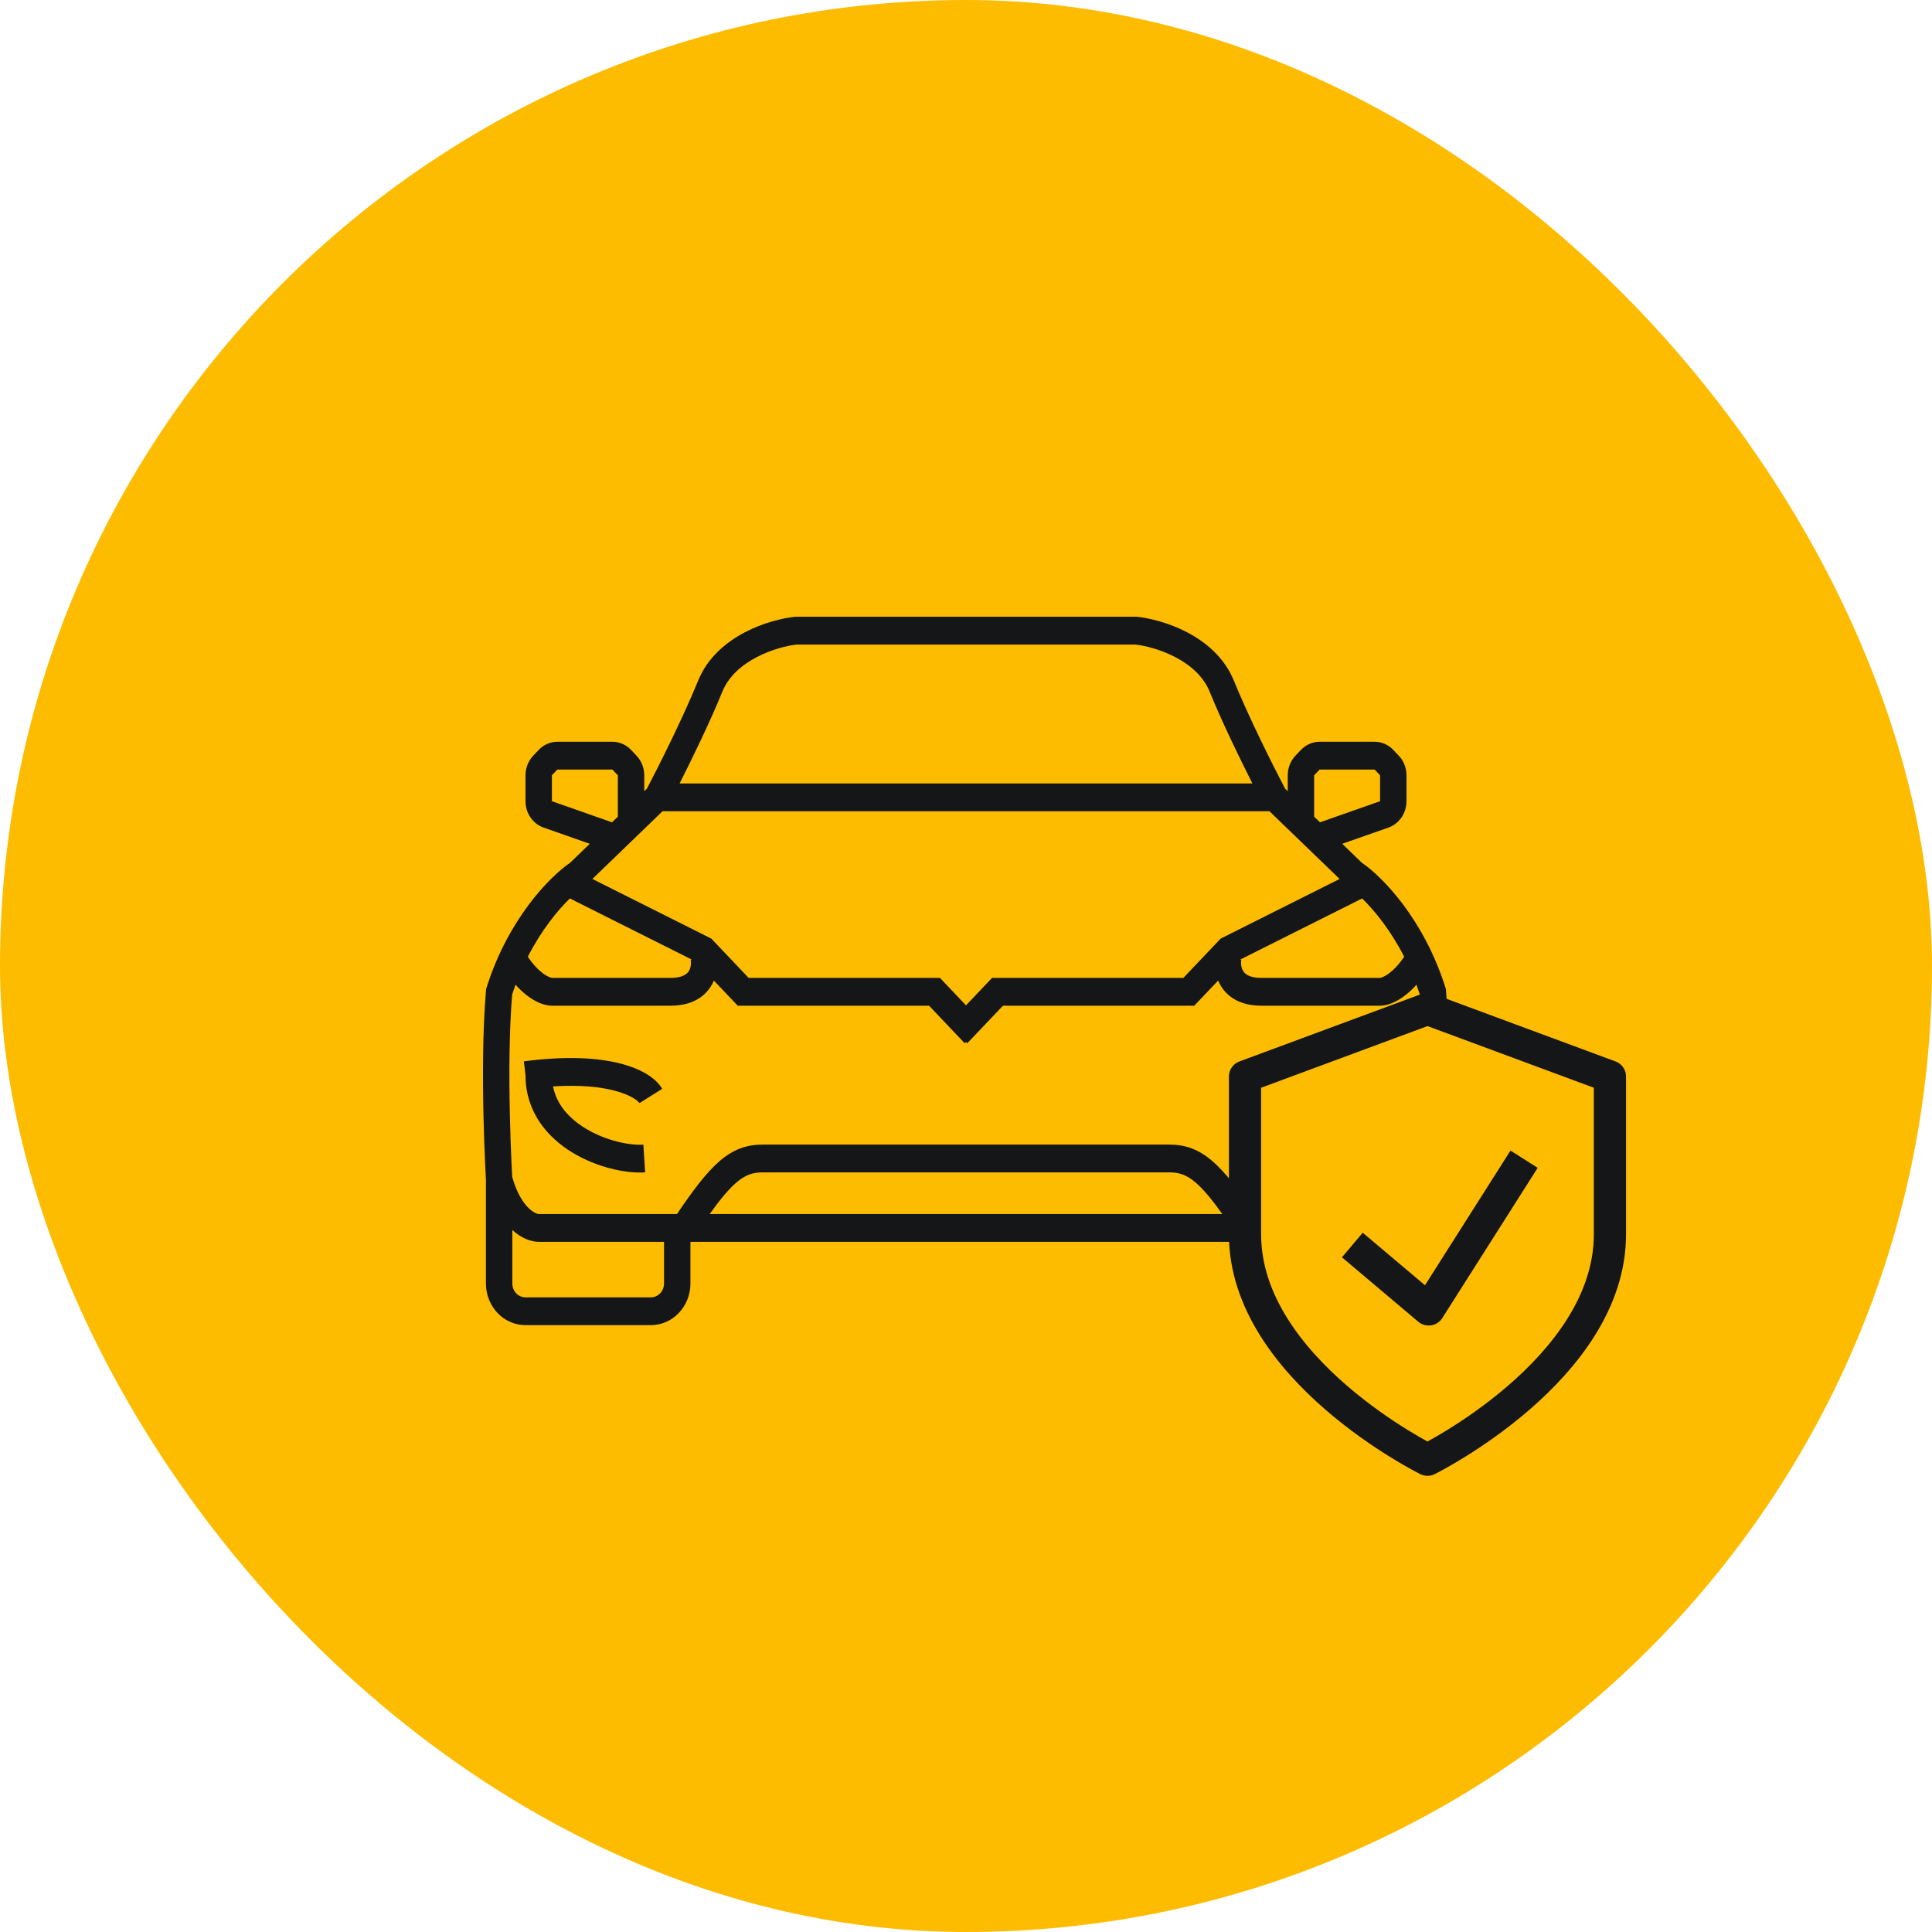
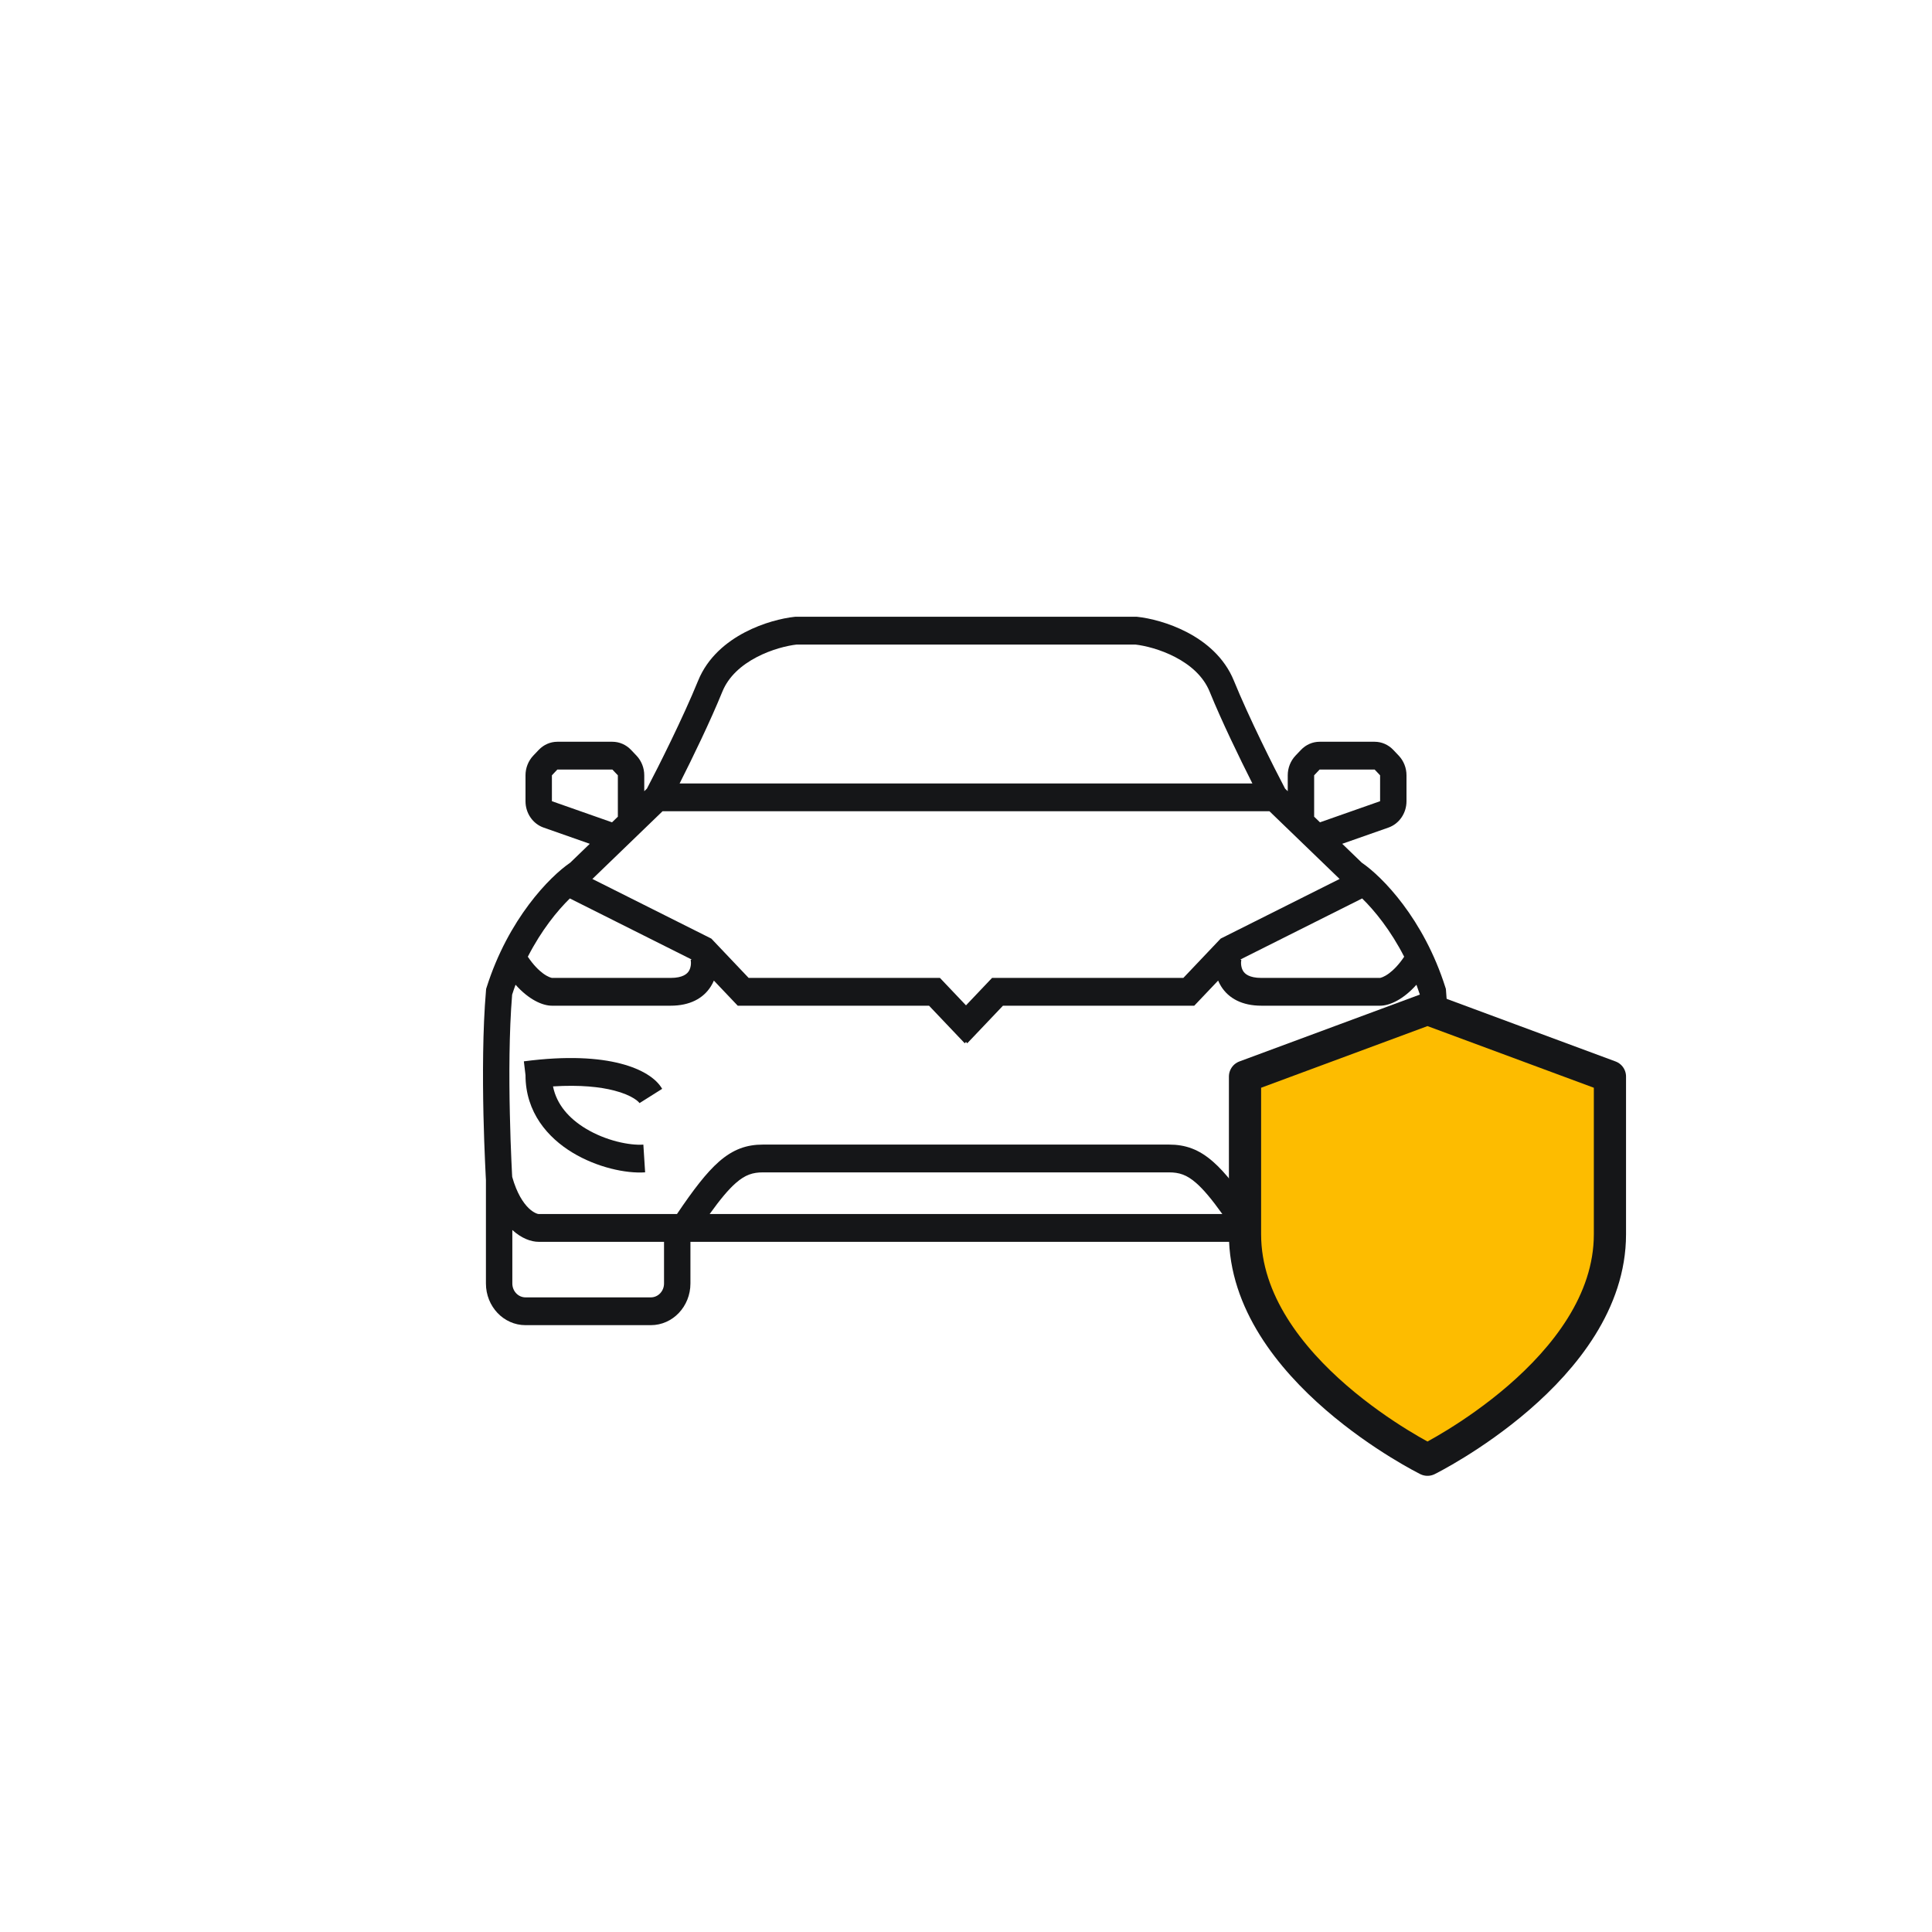
<svg xmlns="http://www.w3.org/2000/svg" width="60" height="60" viewBox="0 0 60 60" fill="none">
-   <rect width="60" height="60" rx="30" fill="#FDBC00" />
-   <path d="M40.139 34.258C40.139 34.258 40.14 34.257 40.141 34.255C40.142 34.254 40.143 34.252 40.145 34.25L40.148 34.246C40.155 34.238 40.165 34.226 40.18 34.212C40.21 34.183 40.256 34.147 40.32 34.108C40.45 34.028 40.646 33.94 40.925 33.868C41.357 33.756 41.976 33.686 42.826 33.739C42.714 34.303 42.328 34.735 41.811 35.048C41.184 35.428 40.445 35.577 40.02 35.547L39.965 36.408C40.564 36.45 41.464 36.254 42.22 35.796C42.983 35.334 43.68 34.549 43.68 33.389L43.731 32.961C42.385 32.784 41.41 32.854 40.73 33.03C40.072 33.199 39.623 33.487 39.436 33.815L40.139 34.258Z" fill="#151618" />
  <path d="M19.861 34.258C19.861 34.258 19.858 34.254 19.852 34.246C19.845 34.238 19.835 34.226 19.82 34.212C19.79 34.183 19.744 34.147 19.68 34.108C19.55 34.028 19.355 33.94 19.075 33.868C18.643 33.756 18.024 33.686 17.174 33.739C17.287 34.303 17.672 34.735 18.189 35.048C18.816 35.428 19.555 35.577 19.98 35.547L20.035 36.408C19.436 36.45 18.537 36.254 17.78 35.796C17.017 35.334 16.32 34.549 16.32 33.389L16.269 32.961C17.615 32.784 18.59 32.854 19.27 33.03C19.928 33.199 20.377 33.487 20.564 33.815L19.861 34.258Z" fill="#151618" />
  <path fill-rule="evenodd" clip-rule="evenodd" d="M35.301 19.154H24.699L24.678 19.156C24.294 19.197 23.702 19.339 23.134 19.636C22.567 19.932 21.978 20.408 21.68 21.141C21.211 22.292 20.447 23.814 20.091 24.491L20.008 24.572V24.078C20.008 23.849 19.921 23.63 19.768 23.468L19.598 23.289C19.444 23.127 19.236 23.036 19.018 23.036H17.309C17.092 23.036 16.884 23.127 16.73 23.289L16.56 23.468C16.407 23.63 16.32 23.849 16.32 24.078V24.882C16.32 25.254 16.546 25.583 16.881 25.701L18.316 26.205L17.709 26.791C17.072 27.225 15.787 28.533 15.112 30.665L15.097 30.712L15.093 30.762C14.988 31.974 14.989 33.449 15.014 34.613C15.027 35.196 15.047 35.705 15.063 36.069C15.071 36.25 15.078 36.395 15.083 36.496C15.086 36.546 15.088 36.584 15.089 36.611L15.091 36.638V39.86C15.091 40.575 15.641 41.154 16.32 41.154H20.212C20.891 41.154 21.442 40.575 21.442 39.86V38.566H38.558V39.86C38.558 40.575 39.109 41.154 39.788 41.154H43.68C44.359 41.154 44.909 40.575 44.909 39.86V36.638L44.91 36.611C44.912 36.584 44.914 36.546 44.917 36.496C44.922 36.395 44.929 36.25 44.937 36.069C44.953 35.705 44.973 35.196 44.986 34.613C45.011 33.449 45.012 31.974 44.907 30.762L44.903 30.712L44.888 30.665C44.213 28.533 42.928 27.225 42.291 26.791L41.684 26.205L43.12 25.701C43.454 25.583 43.68 25.254 43.68 24.882V24.078C43.68 23.849 43.593 23.63 43.44 23.468L43.27 23.289C43.116 23.127 42.908 23.036 42.691 23.036H40.981C40.764 23.036 40.556 23.127 40.402 23.289L40.232 23.468C40.079 23.63 39.992 23.849 39.992 24.078V24.572L39.909 24.491C39.553 23.814 38.789 22.292 38.32 21.141C38.022 20.408 37.433 19.932 36.866 19.636C36.298 19.339 35.706 19.197 35.322 19.156L35.301 19.154ZM35.259 20.017H24.741C24.441 20.051 23.958 20.168 23.498 20.409C23.027 20.655 22.626 21.006 22.433 21.481C22.057 22.405 21.503 23.545 21.106 24.331H38.894C38.497 23.545 37.943 22.405 37.567 21.481C37.374 21.006 36.973 20.655 36.502 20.409C36.042 20.168 35.559 20.051 35.259 20.017ZM19.188 25.363L19.007 25.538L17.14 24.882L17.14 24.078L17.309 23.899H19.018L19.188 24.078V25.363ZM37.961 37.703H22.039C22.37 37.241 22.625 36.938 22.851 36.74C23.144 36.483 23.379 36.409 23.695 36.409H36.305C36.621 36.409 36.856 36.483 37.149 36.74C37.375 36.938 37.63 37.241 37.961 37.703ZM36.305 35.546H23.695C23.192 35.546 22.771 35.688 22.326 36.078C21.941 36.416 21.537 36.942 21.024 37.703H16.73C16.729 37.703 16.72 37.703 16.704 37.699C16.686 37.694 16.662 37.687 16.633 37.673C16.575 37.646 16.498 37.598 16.414 37.516C16.252 37.357 16.053 37.066 15.907 36.55C15.906 36.525 15.904 36.491 15.901 36.448C15.896 36.35 15.889 36.207 15.881 36.028C15.865 35.67 15.846 35.168 15.834 34.593C15.808 33.454 15.809 32.042 15.905 30.89C15.938 30.785 15.974 30.683 16.011 30.582C16.424 31.045 16.846 31.233 17.14 31.233H20.827C21.422 31.233 21.84 31.008 22.075 30.635C22.113 30.576 22.144 30.514 22.17 30.453L22.911 31.233H28.852L29.961 32.4L30 32.359L30.039 32.4L31.148 31.233H37.089L37.83 30.453C37.856 30.514 37.888 30.576 37.925 30.635C38.16 31.008 38.578 31.233 39.173 31.233H42.86C43.154 31.233 43.576 31.045 43.989 30.582C44.026 30.683 44.062 30.785 44.096 30.89C44.191 32.042 44.192 33.454 44.166 34.593C44.154 35.168 44.135 35.67 44.119 36.028C44.111 36.207 44.104 36.35 44.099 36.448C44.096 36.491 44.094 36.525 44.093 36.55C43.947 37.066 43.748 37.357 43.586 37.516C43.502 37.598 43.425 37.646 43.367 37.673C43.338 37.687 43.314 37.694 43.296 37.699C43.28 37.703 43.271 37.703 43.27 37.703H38.976C38.463 36.942 38.059 36.416 37.673 36.078C37.229 35.688 36.808 35.546 36.305 35.546ZM21.483 29.8L17.697 27.902C17.308 28.283 16.814 28.888 16.392 29.712C16.566 29.971 16.733 30.133 16.867 30.232C17.024 30.347 17.123 30.366 17.138 30.369C17.14 30.37 17.14 30.37 17.14 30.37H20.827C21.216 30.37 21.344 30.235 21.392 30.158C21.458 30.054 21.469 29.909 21.45 29.807L21.483 29.8ZM20.577 25.193L18.397 27.297L22.091 29.149L23.25 30.37H29.191L30 31.222L30.809 30.37H36.75L37.909 29.149L41.603 27.297L39.423 25.193H20.577ZM40.993 25.538L42.86 24.882L42.86 24.078L42.691 23.899H40.981L40.812 24.078V25.363L40.993 25.538ZM43.608 29.712C43.186 28.888 42.692 28.283 42.303 27.902L38.517 29.8L38.55 29.807C38.531 29.909 38.542 30.054 38.608 30.158C38.656 30.235 38.784 30.37 39.173 30.37H42.86C42.86 30.37 42.86 30.37 42.86 30.37L42.862 30.369C42.877 30.366 42.976 30.347 43.133 30.232C43.267 30.133 43.434 29.971 43.608 29.712ZM43.27 38.566C43.515 38.566 43.809 38.454 44.09 38.199V39.86C44.09 40.098 43.906 40.291 43.68 40.291H39.788C39.561 40.291 39.378 40.098 39.378 39.86V38.566H43.27ZM15.911 38.199C16.191 38.454 16.485 38.566 16.73 38.566H20.622V39.86C20.622 40.098 20.439 40.291 20.212 40.291H16.32C16.094 40.291 15.911 40.098 15.911 39.86V38.199Z" fill="#151618" />
  <path d="M44.332 45.333C44.332 45.333 49.998 42.533 49.998 38.333V33.433L44.332 31.333L38.665 33.433V38.333C38.665 42.533 44.332 45.333 44.332 45.333Z" fill="#FDBC00" stroke="#151618" stroke-width="1" stroke-linecap="round" stroke-linejoin="round" />
-   <path d="M41.998 38.665L44.369 40.666L47.332 36" stroke="#151618" stroke-width="1" stroke-linejoin="round" />
</svg>